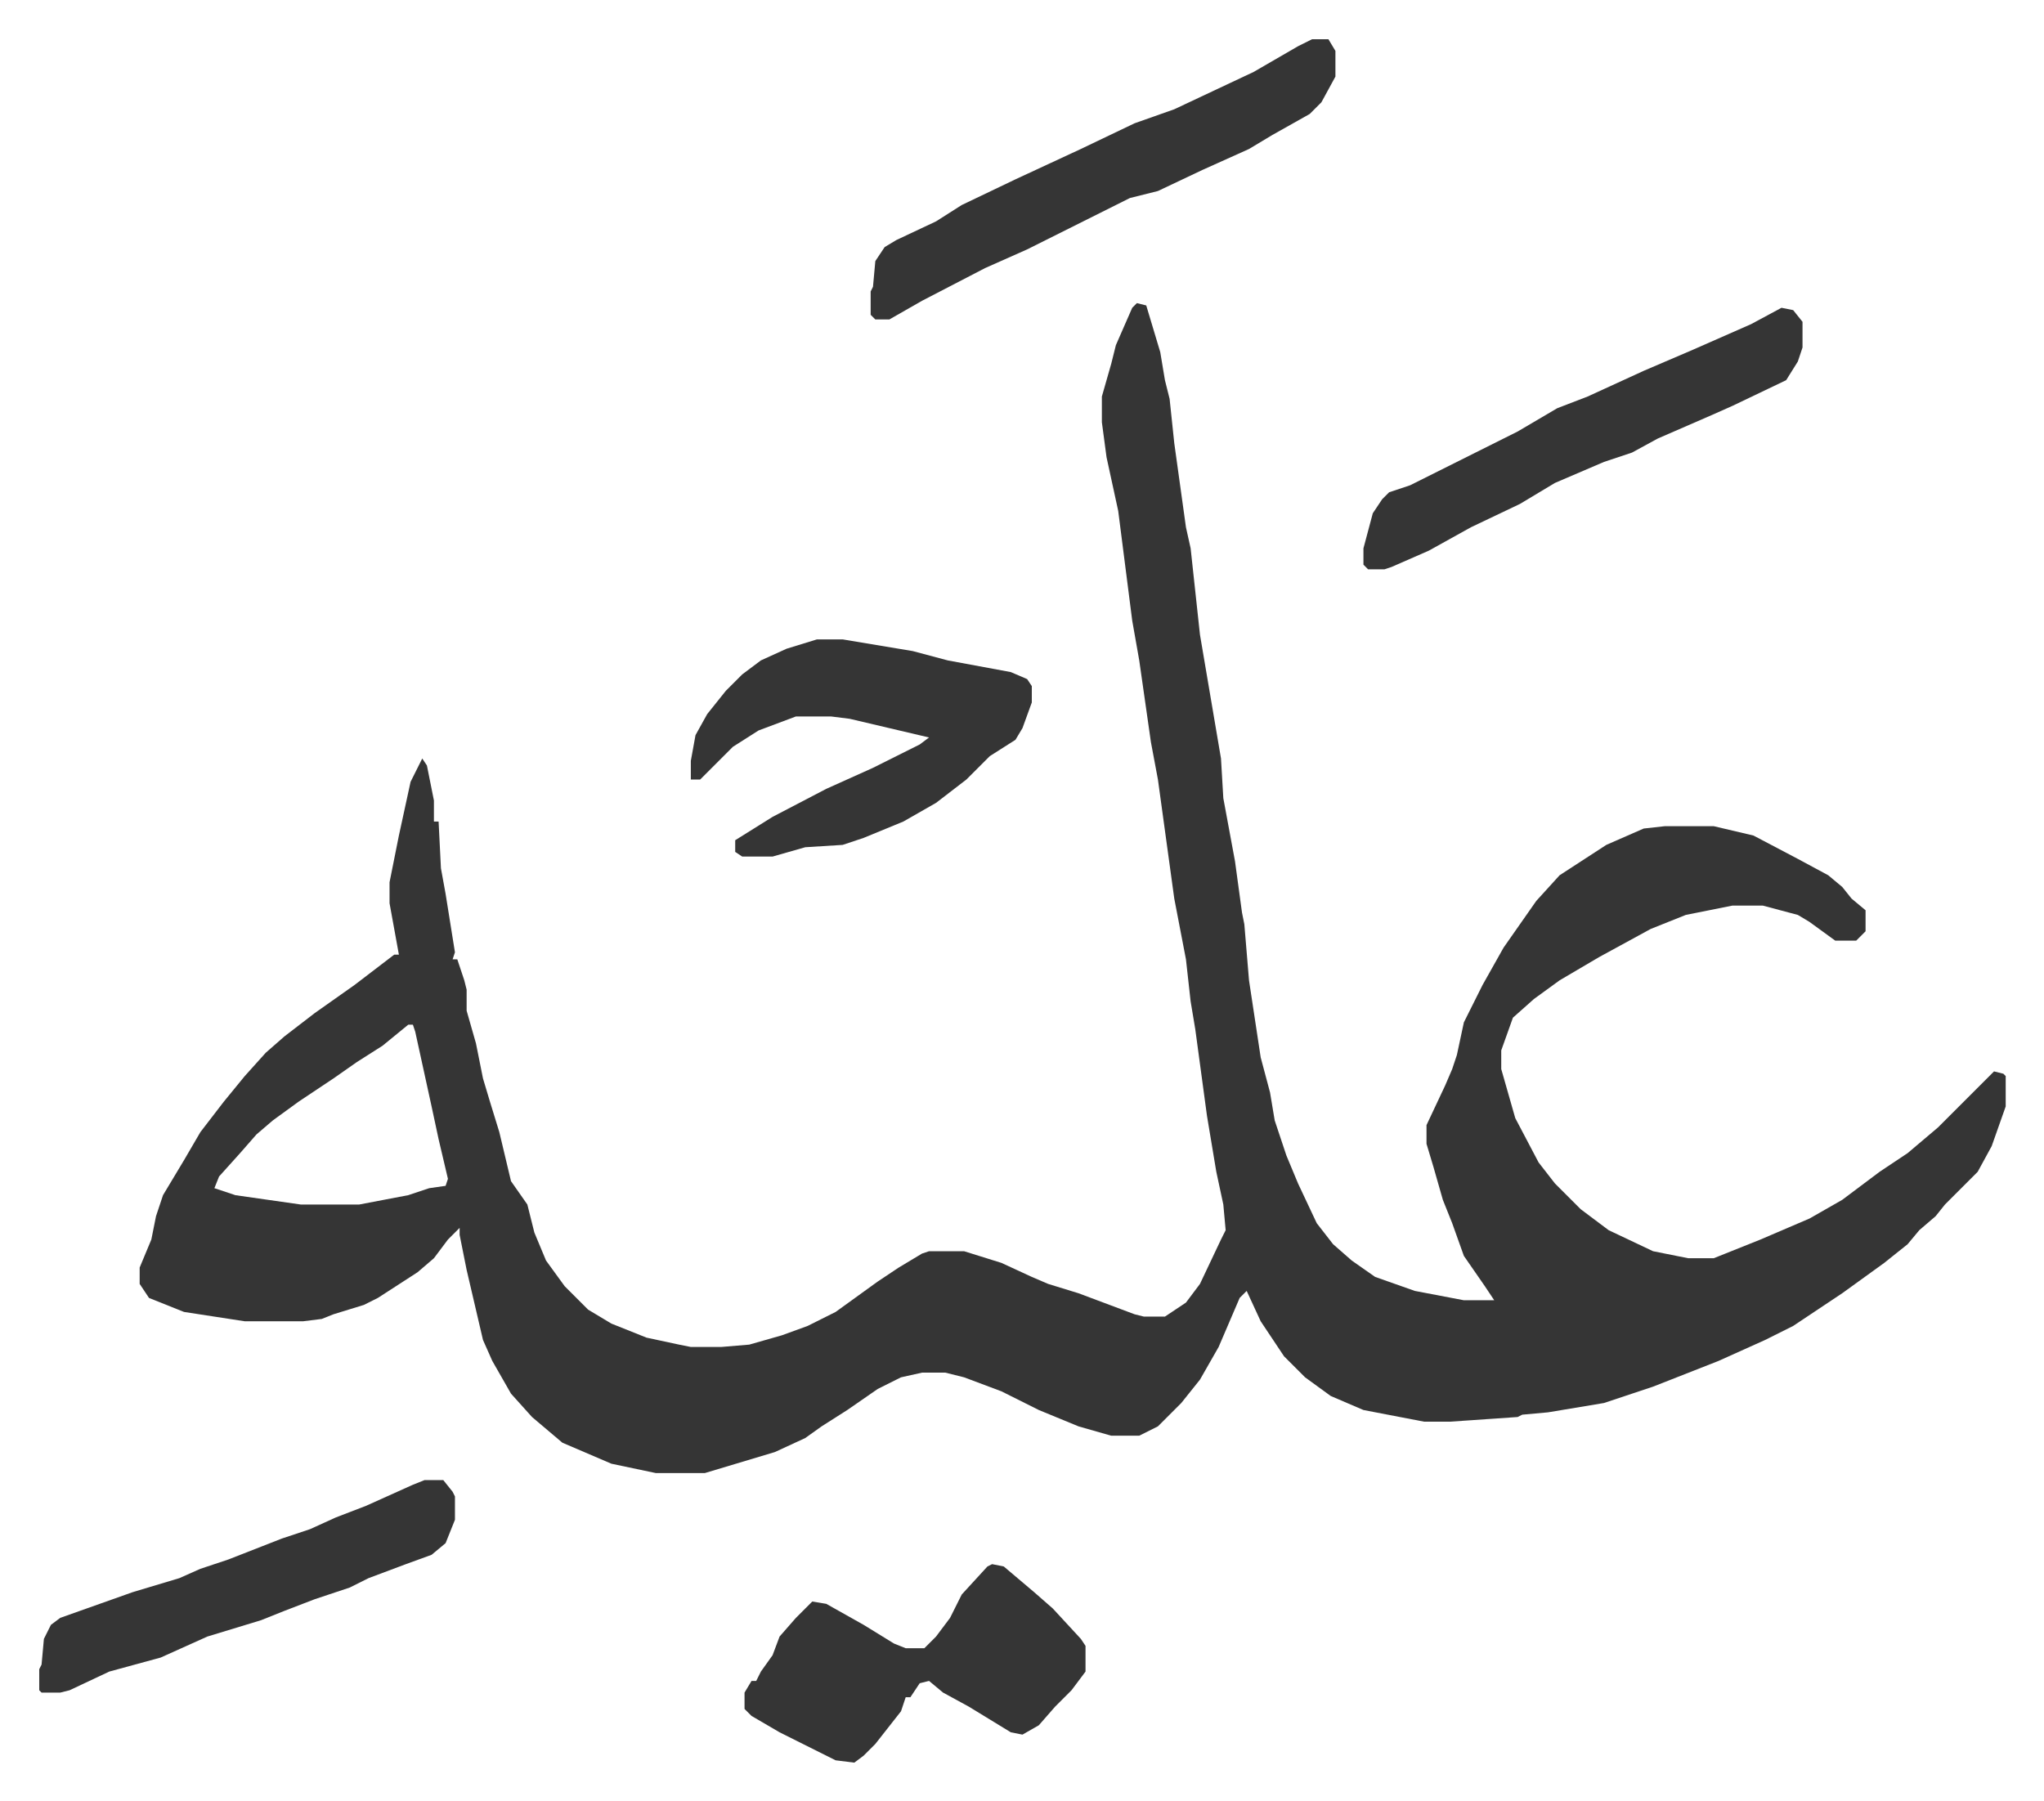
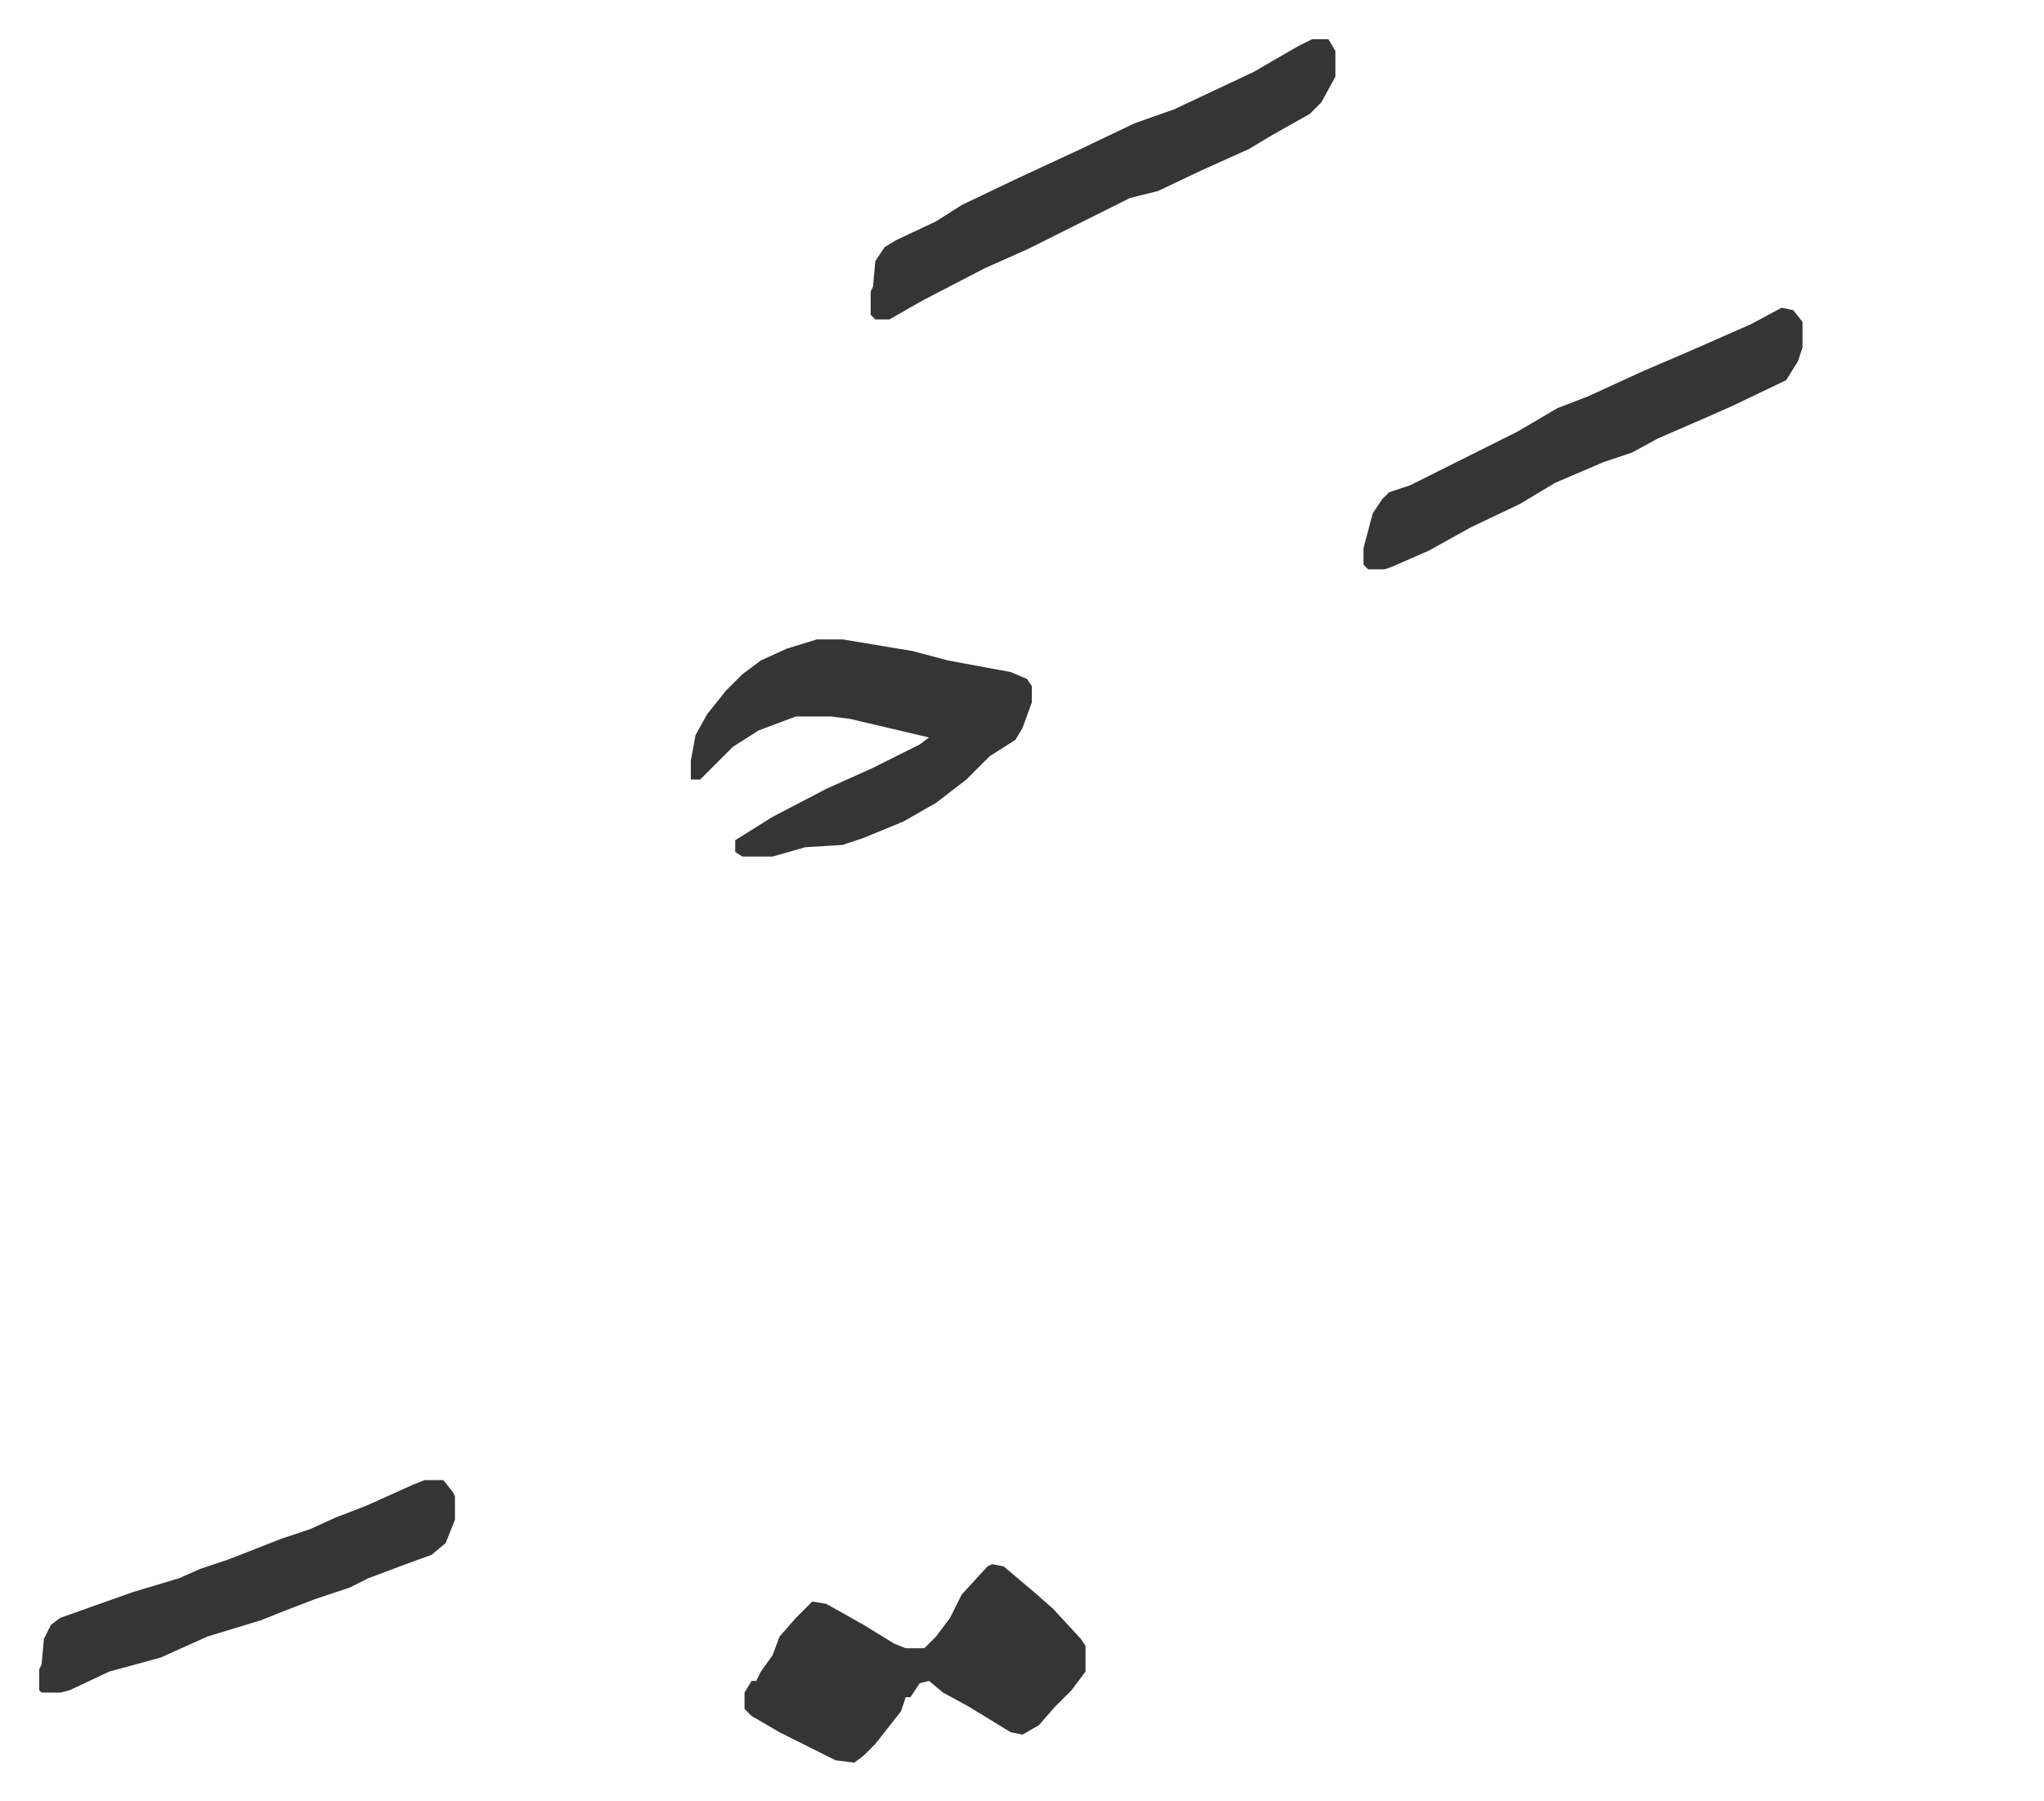
<svg xmlns="http://www.w3.org/2000/svg" viewBox="-16.8 346.2 875.2 771.2">
-   <path fill="#353535" id="rule_normal" d="m470 476 4 1 6 20 2 12 2 8 2 19 5 36 2 9 4 37 9 53 1 17 5 27 3 22 1 5 2 24 5 33 4 15 2 12 5 15 5 12 8 17 7 9 8 7 10 7 17 6 21 4h13l-4-6-9-13-5-14-4-10-4-14-3-10v-8l8-17 3-7 2-6 3-14 8-16 9-16 14-20 10-11 20-13 16-7 9-1h21l17 4 19 10 13 7 6 5 4 5 6 5v9l-4 4h-9l-11-8-5-3-15-4h-13l-20 4-15 6-22 12-17 10-11 8-9 8-5 14v8l6 21 10 19 7 9 11 11 12 9 19 9 15 3h11l20-8 21-9 14-8 16-12 12-8 13-11 24-24 4 1 1 1v13l-6 17-6 11-14 14-4 5-7 6-5 6-10 8-18 13-21 14-12 6-20 9-28 11-21 7-24 4-11 1-2 1-29 2h-11l-26-5-14-6-11-8-9-9-10-15-6-13-3 3-9 21-8 14-8 10-10 10-8 4h-12l-14-4-17-7-16-8-16-6-8-2h-10l-9 2-10 5-13 9-11 7-7 5-13 6-30 9h-21l-19-4-21-9-13-11-9-10-8-14-4-9-7-30-3-15v-3l-5 5-6 8-7 6-17 11-6 3-13 4-5 2-8 1H88l-26-4-15-6-4-6v-7l5-12 2-10 3-9 9-15 7-12 10-13 9-11 9-10 8-7 13-10 17-12 17-13h2l-4-22v-9l4-20 5-23 5-10 2 3 3 15v9h2l1 20 2 11 4 25-1 3h2l3 9 1 4v9l4 14 3 15 3 10 4 13 5 21 7 10 3 12 5 12 8 11 10 10 10 6 15 6 14 3 5 1h13l12-1 14-4 11-4 12-6 18-13 9-6 10-6 3-1h15l16 5 13 6 7 3 13 4 24 9 4 1h9l9-6 6-8 9-19 2-4-1-11-3-14-4-24-5-37-2-12-2-18-5-26-7-51-3-16-5-35-3-17-6-47-5-23-2-15v-11l4-14 2-8 7-16zM158 785l-11 9-11 7-10 7-15 10-11 8-7 6-7 8-9 10-2 5 9 3 28 4h25l21-4 9-3 7-1 1-3-4-17-3-14-7-32-1-3z" />
  <path fill="#353535" id="rule_normal" d="M333 620h11l30 5 15 4 27 5 7 3 2 3v7l-4 11-3 5-11 7-10 10-13 10-14 8-17 7-9 3-16 1-14 4h-13l-3-2v-5l16-10 23-12 20-9 20-10 4-3-34-8-8-1h-15l-16 6-11 7-14 14h-4v-8l2-11 5-9 8-10 7-7 8-6 11-5zm75 396 5 1 13 11 8 7 12 13 2 3v11l-6 8-7 7-7 8-7 4-5-1-18-11-11-6-6-5-4 1-4 6h-2l-2 6-11 14-5 5-4 3-8-1-24-12-12-7-3-3v-7l3-5h2l2-4 5-7 3-8 7-8 5-5 2-2 6 1 16 9 13 8 5 2h8l5-5 6-8 5-10 11-12zm137-653h7l3 5v11l-6 11-5 5-16 9-10 6-20 9-19 9-12 3-44 22-18 8-27 14-14 8h-6l-2-2v-10l1-2 1-11 4-6 5-3 17-8 11-7 23-11 28-13 23-11 17-6 34-16 19-11zm201 115 5 1 4 5v11l-2 6-5 8-23 11-9 4-23 10-11 6-12 4-21 9-15 9-21 10-18 10-16 7-3 1h-7l-2-2v-7l4-15 4-6 3-3 9-3 16-8 30-15 17-10 13-5 24-11 21-9 25-11zM165 980h8l4 5 1 2v10l-4 10-6 5-11 4-16 6-8 4-15 5-13 5-10 4-23 7-20 9-22 6-17 8-4 1H1l-1-1v-9l1-2 1-11 3-6 4-3 31-11 20-6 9-4 12-4 23-9 12-4 11-5 13-5 20-9z" />
</svg>